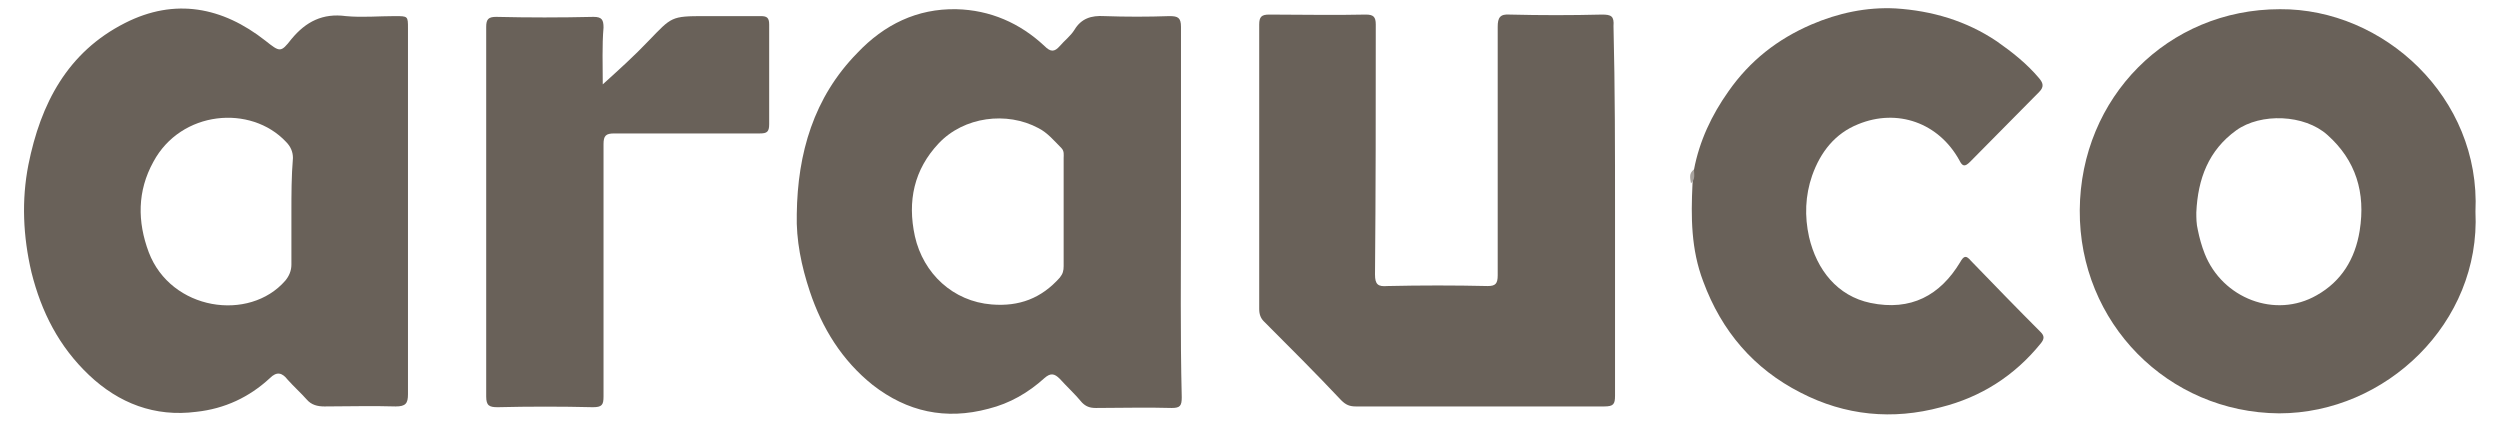
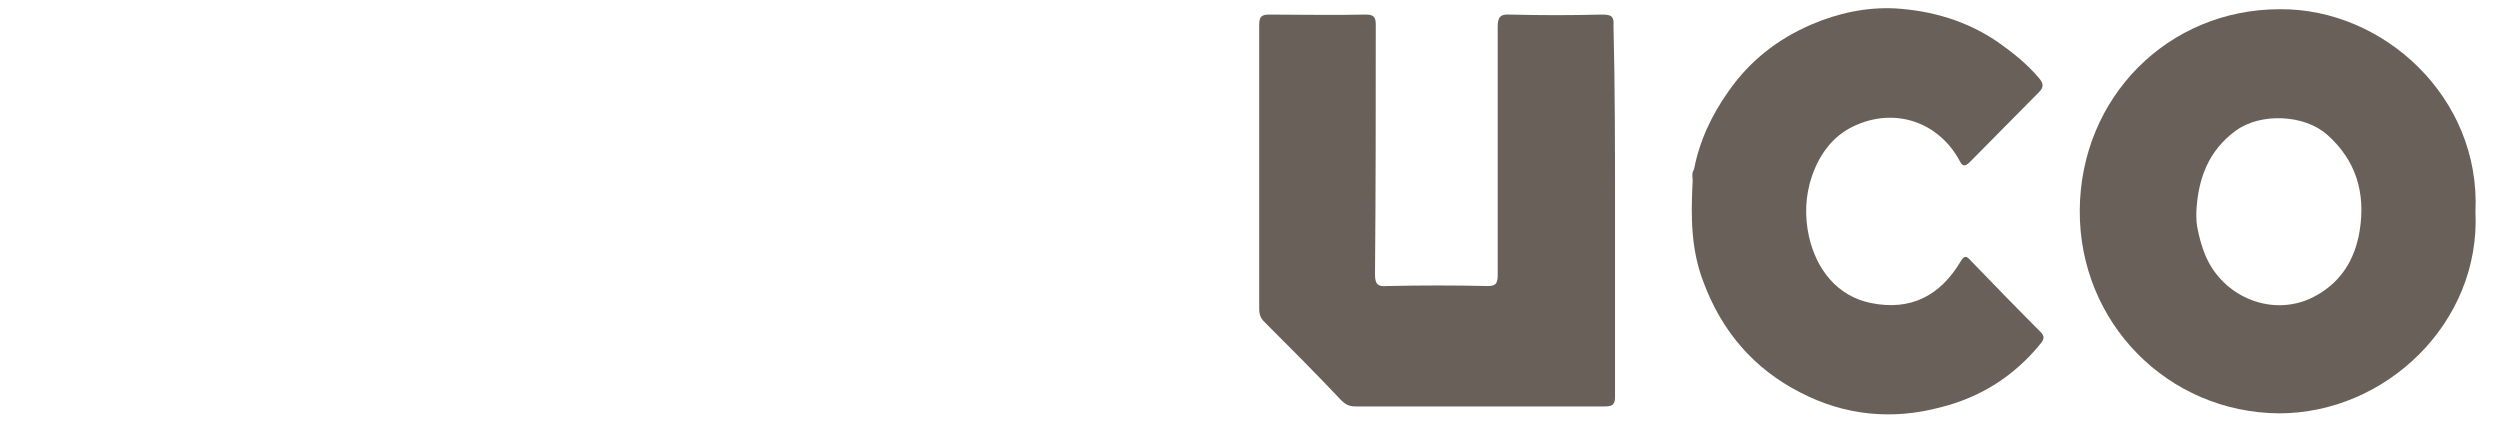
<svg xmlns="http://www.w3.org/2000/svg" id="Capa_1" x="0px" y="0px" viewBox="0 0 326 55.2" style="enable-background:new 0 0 326 55.2;" xml:space="preserve">
  <style type="text/css">
	.st0{fill:#696159;}
	.st1{fill:#A7A29E;}
</style>
  <path class="st0" d="M210.6,27.6c0,8,0,16,0,24c0,1.1-0.2,1.4-1.4,1.4c-10.8,0-21.6,0-32.4,0c-0.8,0-1.3-0.2-1.9-0.8  c-3.3-3.5-6.7-6.9-10.1-10.3c-0.4-0.4-0.6-0.9-0.6-1.6c0-12.4,0-24.7,0-37.1c0-1,0.3-1.3,1.3-1.3c4.2,0,8.4,0.1,12.6,0  c1,0,1.3,0.3,1.3,1.3c0,10.9,0,21.7-0.1,32.6c0,1.3,0.4,1.6,1.6,1.5c4.4-0.1,8.8-0.1,13.1,0c1,0,1.3-0.3,1.3-1.4  c0-10.8,0-21.6,0-32.4c0-1.2,0.3-1.7,1.6-1.6c4,0.1,8,0.1,12,0c1.2,0,1.6,0.2,1.5,1.5C210.6,11.6,210.6,19.6,210.6,27.6z" />
  <path class="st0" d="M220.9,22.1c0.7-3.7,2.3-7.1,4.5-10.2c2.8-4,6.4-6.8,10.8-8.7c3.5-1.5,7.2-2.3,11-2.1c4.7,0.3,9.2,1.6,13.2,4.3  c2,1.4,3.9,2.9,5.5,4.8c0.5,0.6,0.7,1.1,0,1.8c-3,3-6,6.1-9,9.1c-0.7,0.7-1,0.6-1.4-0.2c-2.7-4.9-8.1-6.8-13.2-4.7  c-3,1.2-4.9,3.6-6,6.7c-0.9,2.6-1,5.3-0.4,8c1,4.3,3.7,7.7,8,8.6c5.3,1.1,9.1-1,11.7-5.3c0.5-0.9,0.8-0.9,1.4-0.2  c3,3.1,6,6.2,9.1,9.3c0.5,0.5,0.5,0.9,0,1.5c-3.4,4.2-7.8,7-13,8.3c-6.3,1.7-12.5,1.1-18.3-1.9c-6.1-3.1-10.3-8-12.7-14.5  c-1.6-4.2-1.6-8.4-1.4-12.7C220.8,23.3,220.5,22.6,220.9,22.1z" />
-   <path class="st0" d="M78.6,11c2.1-1.9,4.1-3.7,6-5.7c3-3.1,2.9-3.2,7.3-3.2c2.4,0,4.8,0,7.3,0c0.8,0,1.1,0.2,1.1,1.1  c0,4.3,0,8.7,0,13c0,1-0.3,1.2-1.2,1.2c-6.3,0-12.7,0-19,0c-1.1,0-1.4,0.3-1.4,1.4c0,11,0,22,0,32.9c0,1.1-0.2,1.4-1.4,1.4  c-4.1-0.1-8.3-0.1-12.4,0c-1.1,0-1.5-0.2-1.5-1.4c0-16.1,0-32.2,0-48.2c0-1,0.3-1.3,1.3-1.3c4.2,0.1,8.4,0.1,12.7,0  c1.1,0,1.3,0.4,1.3,1.4C78.5,5.9,78.6,8.5,78.6,11z" />
-   <path class="st1" d="M220.9,22.1c0,0.6,0.2,1.3-0.4,1.8C220.4,23.2,220.2,22.6,220.9,22.1z" />
-   <path class="st0" d="M154,27.5c0-8,0-16,0-24c0-1.2-0.4-1.4-1.5-1.4c-2.8,0.1-5.7,0.1-8.5,0c-1.7-0.1-3,0.3-3.9,1.8  c-0.5,0.8-1.3,1.4-1.9,2.1c-0.7,0.8-1.2,0.8-2,0c-3.2-3-7.1-4.7-11.5-4.8c-5.1-0.1-9.4,2-12.9,5.7c-5.7,5.8-7.8,13.1-7.9,21  c-0.1,3.4,0.6,6.8,1.7,10.1c1.6,4.8,4.2,9,8.2,12.2c4.5,3.5,9.5,4.6,15.1,3.1c2.8-0.7,5.2-2.1,7.3-4c0.8-0.7,1.3-0.6,2,0.1  c0.9,1,2,2,2.9,3.1c0.5,0.5,1,0.7,1.8,0.7c3.3,0,6.6-0.1,9.9,0c1.1,0,1.3-0.3,1.3-1.4C153.9,43.7,154,35.6,154,27.5z M138.7,27.6  c0,2.4,0,4.8,0,7.1c0,0.6-0.1,1-0.5,1.5c-2.4,2.7-5.3,3.8-8.9,3.5c-5-0.4-8.9-4-10-8.9c-1-4.6-0.1-8.7,3.1-12.1  c3.3-3.5,8.9-4.2,13-2c1.2,0.6,2.1,1.7,3,2.6c0.4,0.4,0.3,0.9,0.3,1.3C138.7,22.9,138.7,25.2,138.7,27.6z" />
-   <path class="st0" d="M53.2,27.6c0-8,0-15.9,0-23.9c0-1.6,0-1.6-1.7-1.6c-2.1,0-4.3,0.2-6.4,0c-3-0.4-5.2,0.7-7.1,3  c-1.4,1.8-1.5,1.7-3.4,0.2C29,0.9,22.8-0.3,16.3,3C8.8,6.8,5.3,13.5,3.7,21.5c-0.9,4.6-0.7,9.3,0.4,14c1.3,5.2,3.6,9.7,7.5,13.4  c3.9,3.7,8.6,5.5,14,4.8c3.7-0.4,6.9-1.9,9.6-4.4c0.9-0.9,1.6-0.7,2.3,0.2c0.8,0.9,1.7,1.7,2.5,2.6c0.6,0.7,1.4,0.9,2.3,0.9  c3.1,0,6.2-0.1,9.3,0c1.3,0,1.6-0.4,1.6-1.6C53.2,43.5,53.2,35.6,53.2,27.6z M38,27.7c0,2.3,0,4.5,0,6.8c0,0.8-0.3,1.5-0.8,2.1  c-4.7,5.4-14.9,3.9-17.8-3.7c-1.5-4-1.5-8,0.6-11.8c3.6-6.7,12.7-7.5,17.3-2.6c0.6,0.6,0.9,1.3,0.9,2.1C38,23,38,25.3,38,27.7z" />
  <path class="st0" d="M322.8,27.6c0.7-14.9-12-26.5-25.5-26.4c-14.6,0-26,11.5-26.1,26.2s11.5,26.4,26,26.5  C311.1,53.9,323.5,42.1,322.8,27.6z M307.7,30.1c-0.6,3.7-2.4,6.6-5.6,8.4c-5.4,3.1-12.3,0.4-14.6-5.4c-0.4-1-0.7-2.1-0.9-3.1  c-0.2-0.8-0.2-1.6-0.2-2.3c0.2-4.4,1.6-8.1,5.2-10.7c3.2-2.3,8.9-2.1,11.9,0.6C307.2,20.9,308.5,25.1,307.7,30.1z" />
</svg>